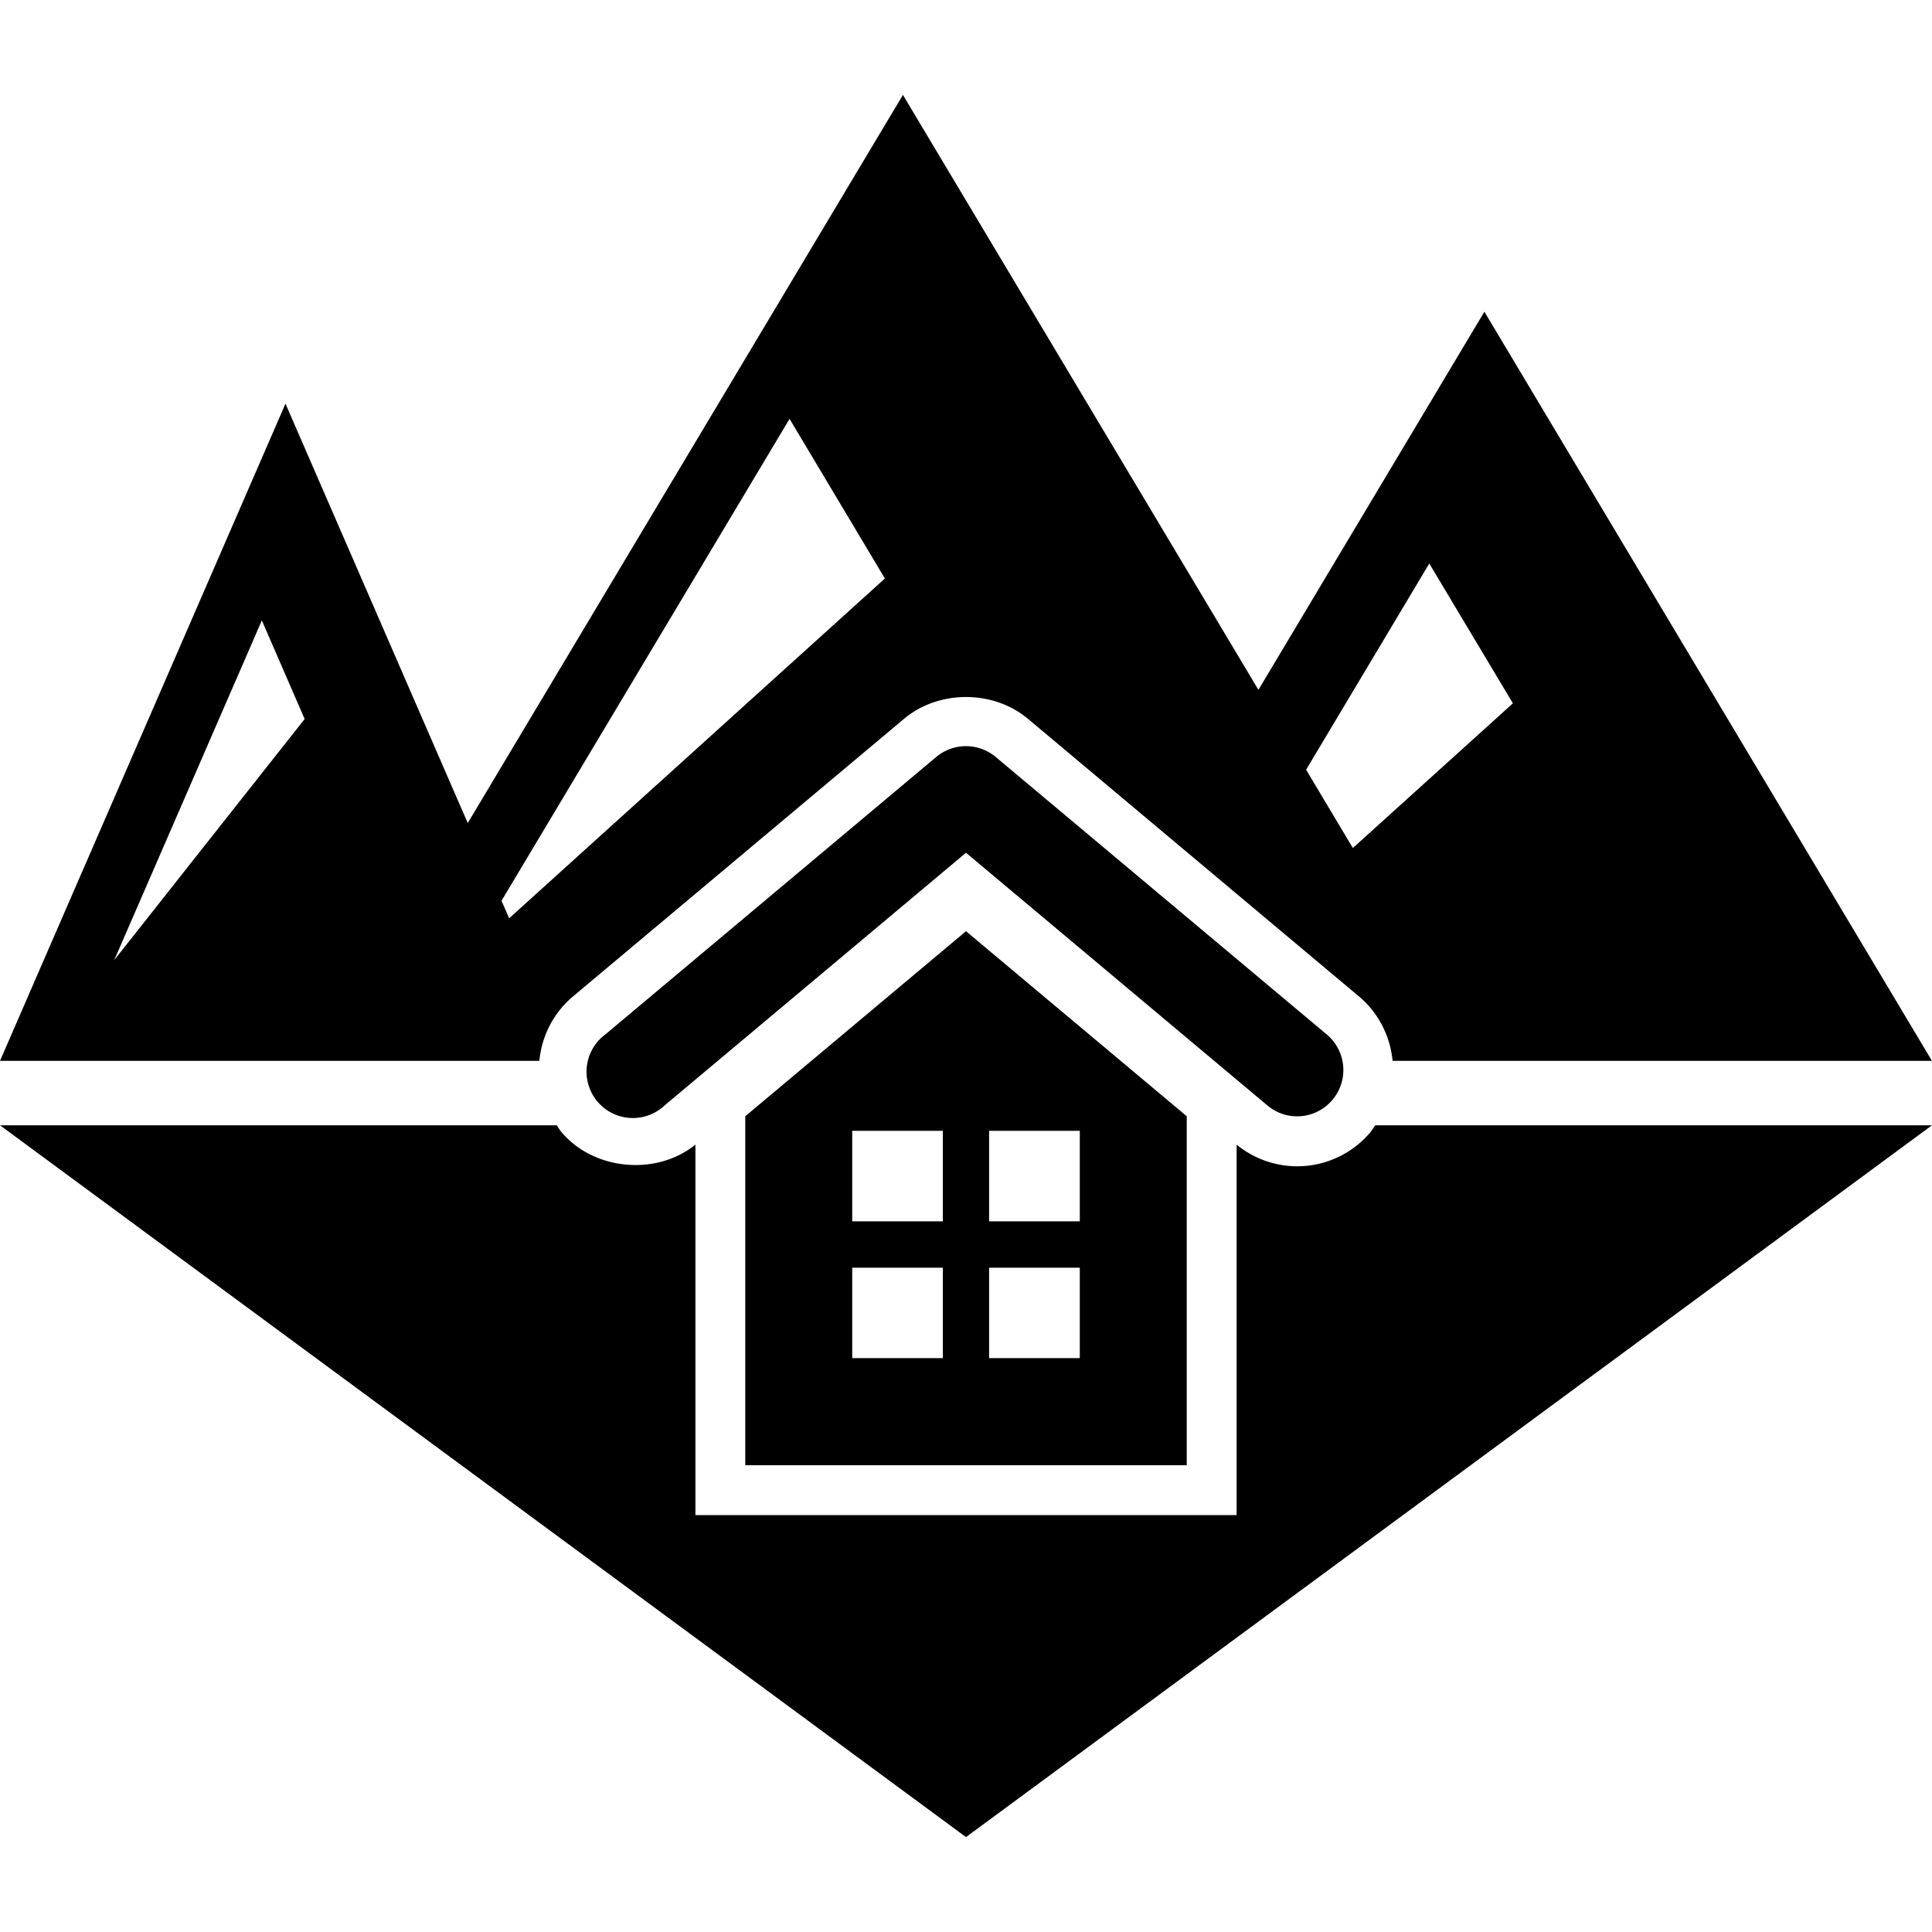
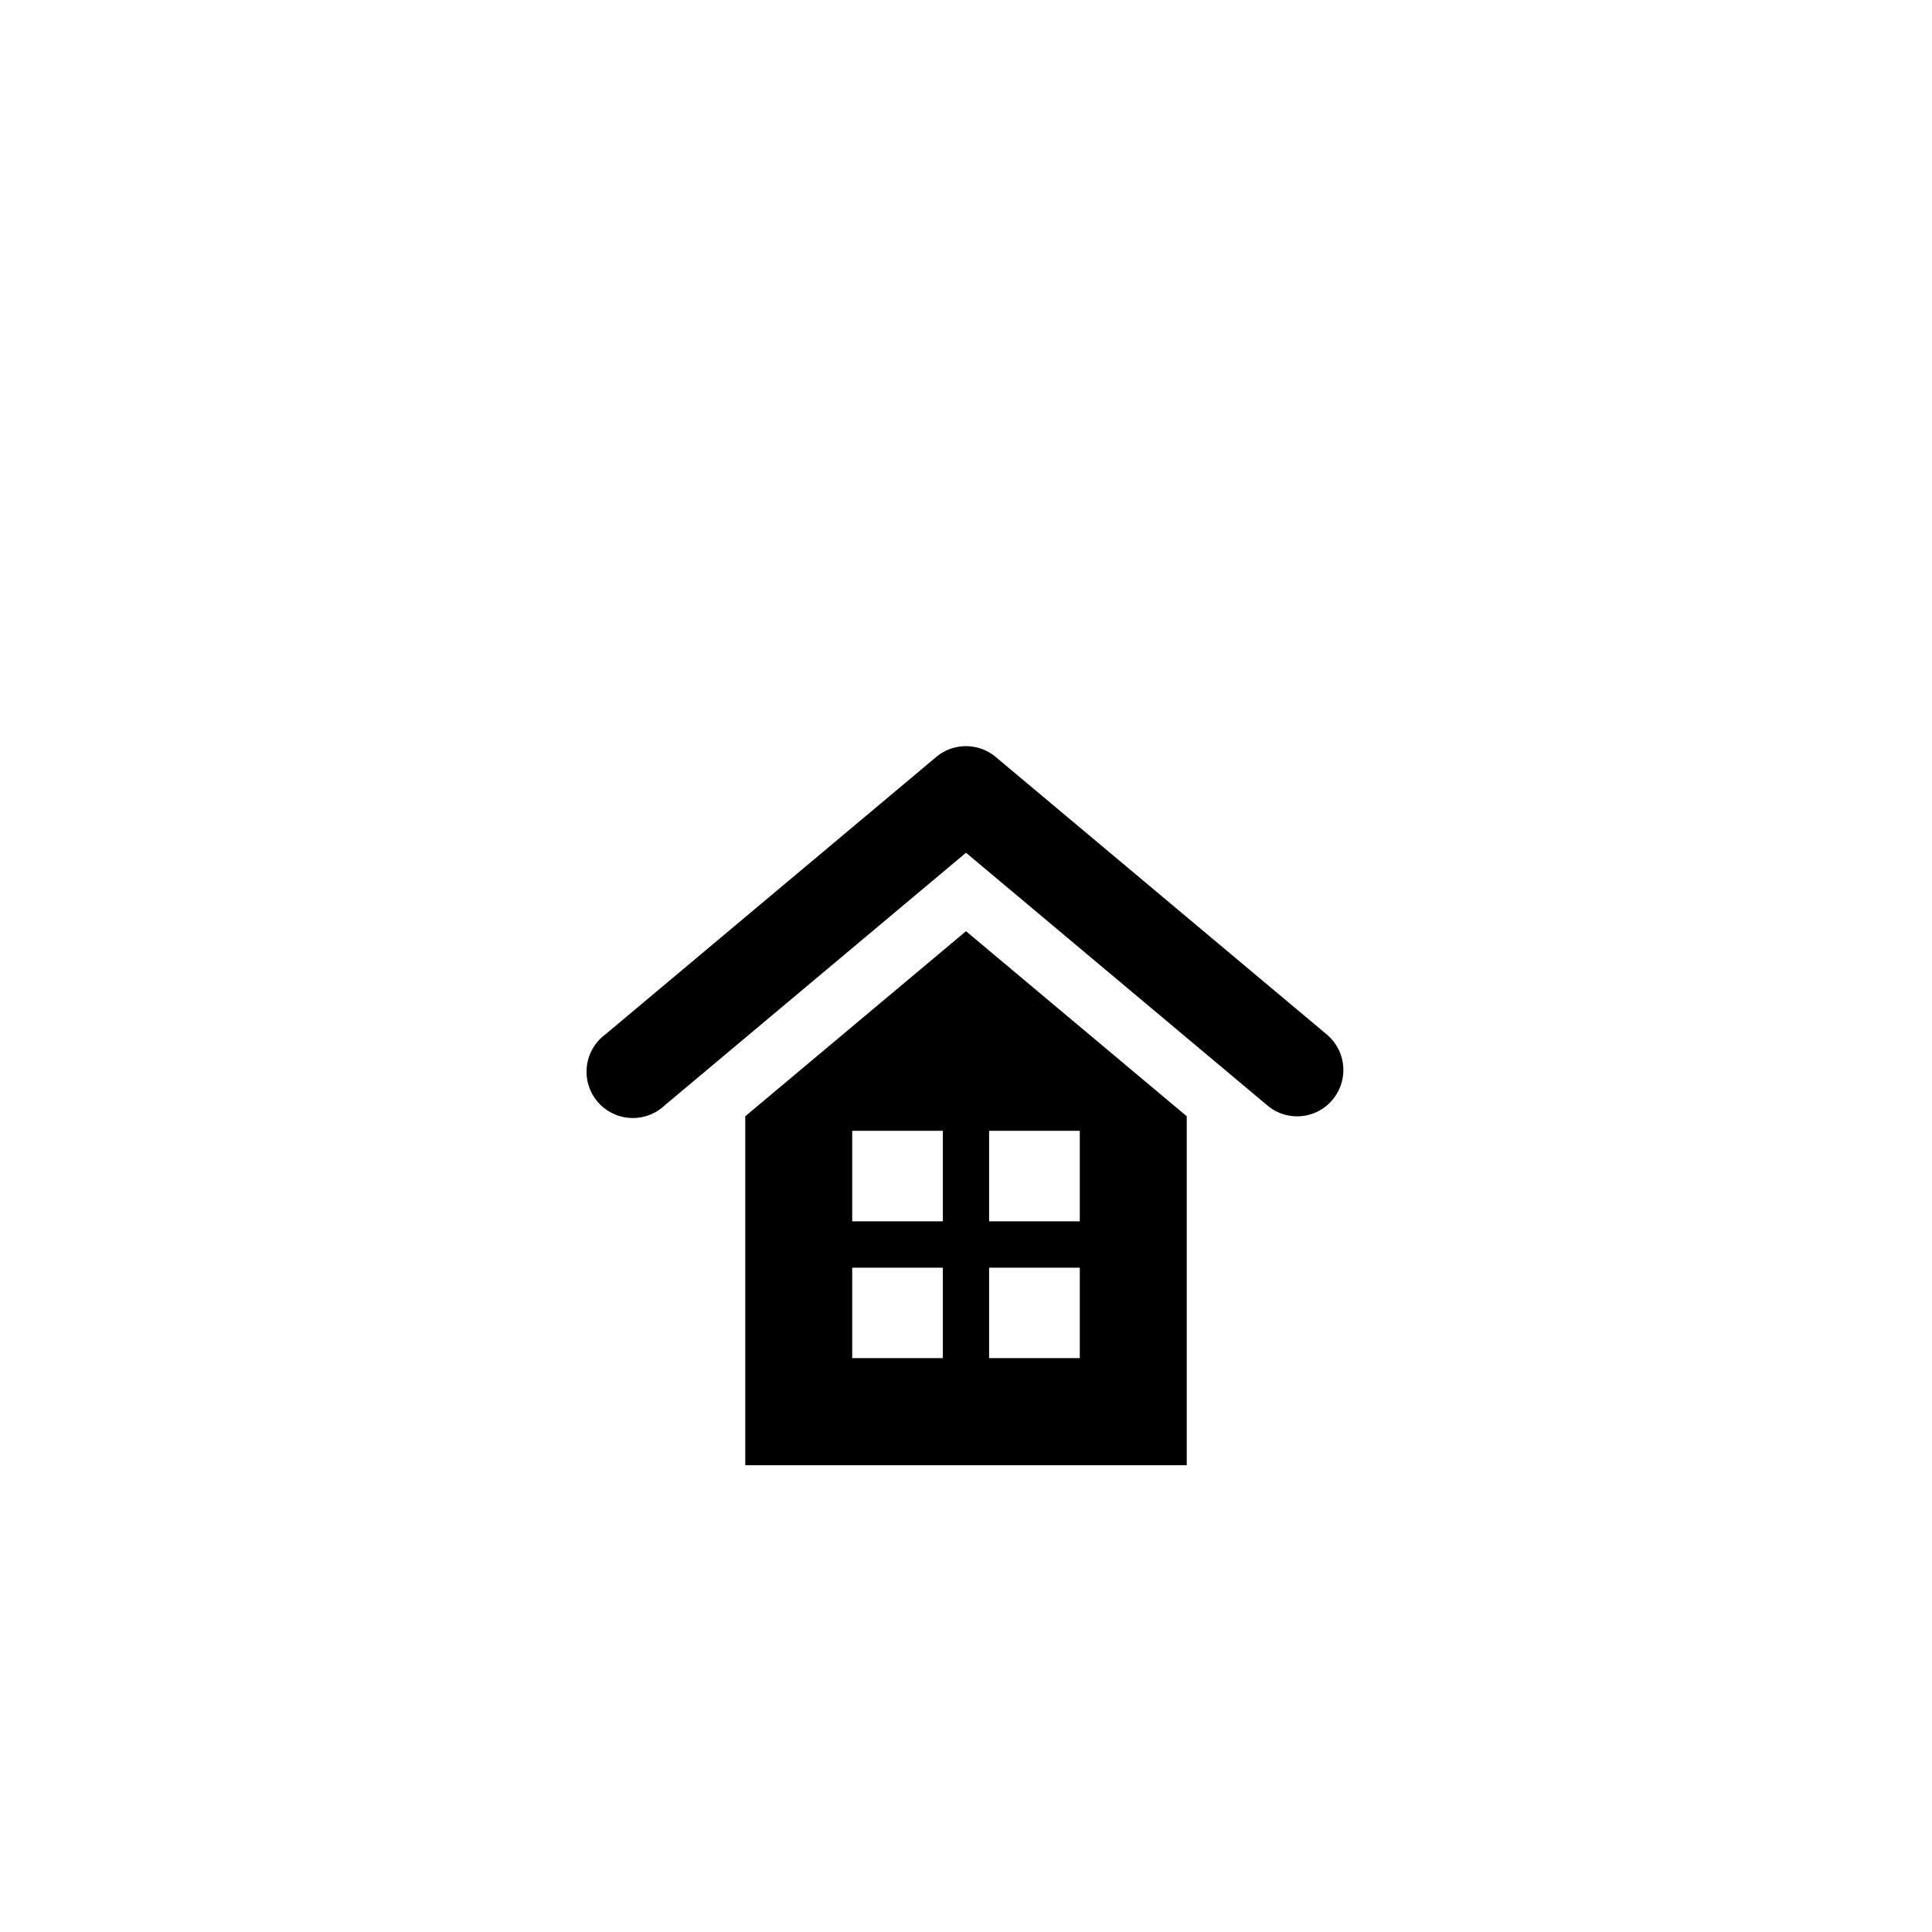
<svg xmlns="http://www.w3.org/2000/svg" width="32.532" height="32.531">
-   <path d="M9.65 16.777l5.575-4.675c.583-.487 1.499-.487 2.082 0l5.574 4.675c.338.283.529.678.568 1.086h9.082L24.995 5.249l-3.805 6.367-5.986-10.018-7.328 12.261-3.069-7.062L0 17.863h9.082c.039-.408.23-.802.568-1.086zm14.417-7.288l1.408 2.354-2.695 2.436-.787-1.318 2.074-3.472zM1.924 16.166l2.485-5.719.721 1.66-3.206 4.059zm6.521-.999l4.85-8.114L14.9 9.741l-6.327 5.722-.128-.296zM23.081 19.058a1.61 1.61 0 0 1-2.258.216v6.238H11.71v-6.239c-.655.532-1.712.438-2.259-.214-.029-.035-.049-.074-.075-.111H0l16.266 11.986 16.266-11.986h-9.375c-.028.036-.047.074-.076.11z" />
  <path d="M12.549 18.796v5.876h7.434v-5.876l-3.717-3.116-3.717 3.116zm3.327 4.073H14.35v-1.523h1.526v1.523zm0-2.304H14.35v-1.524h1.526v1.524zm.779-1.524h1.527v1.524h-1.527v-1.524zm0 2.305h1.527v1.523h-1.527v-1.523z" />
  <path d="M22.438 18.518a.78.78 0 0 0-.096-1.098l-5.576-4.674a.78.78 0 0 0-1.001 0l-5.574 4.674a.78.78 0 1 0 1.001 1.193l5.074-4.254 5.076 4.256a.776.776 0 0 0 1.096-.097z" />
</svg>